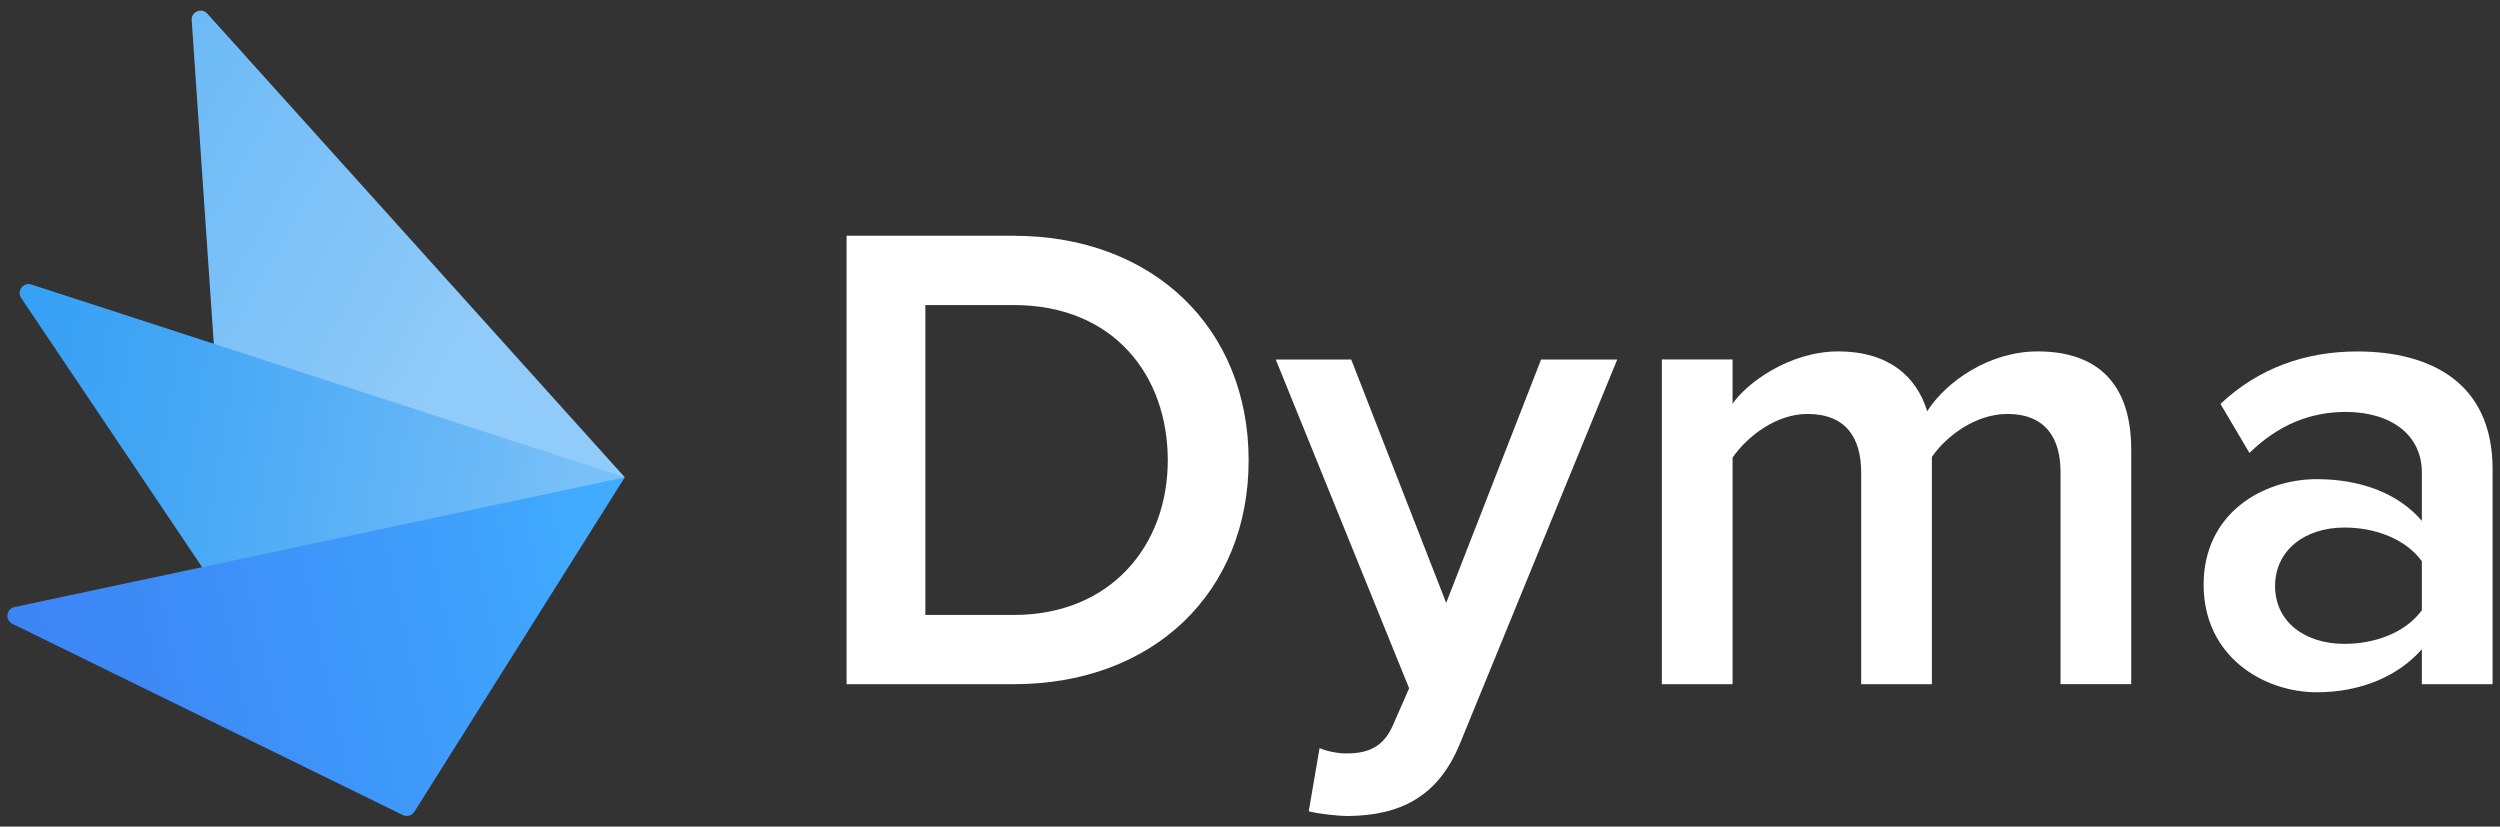
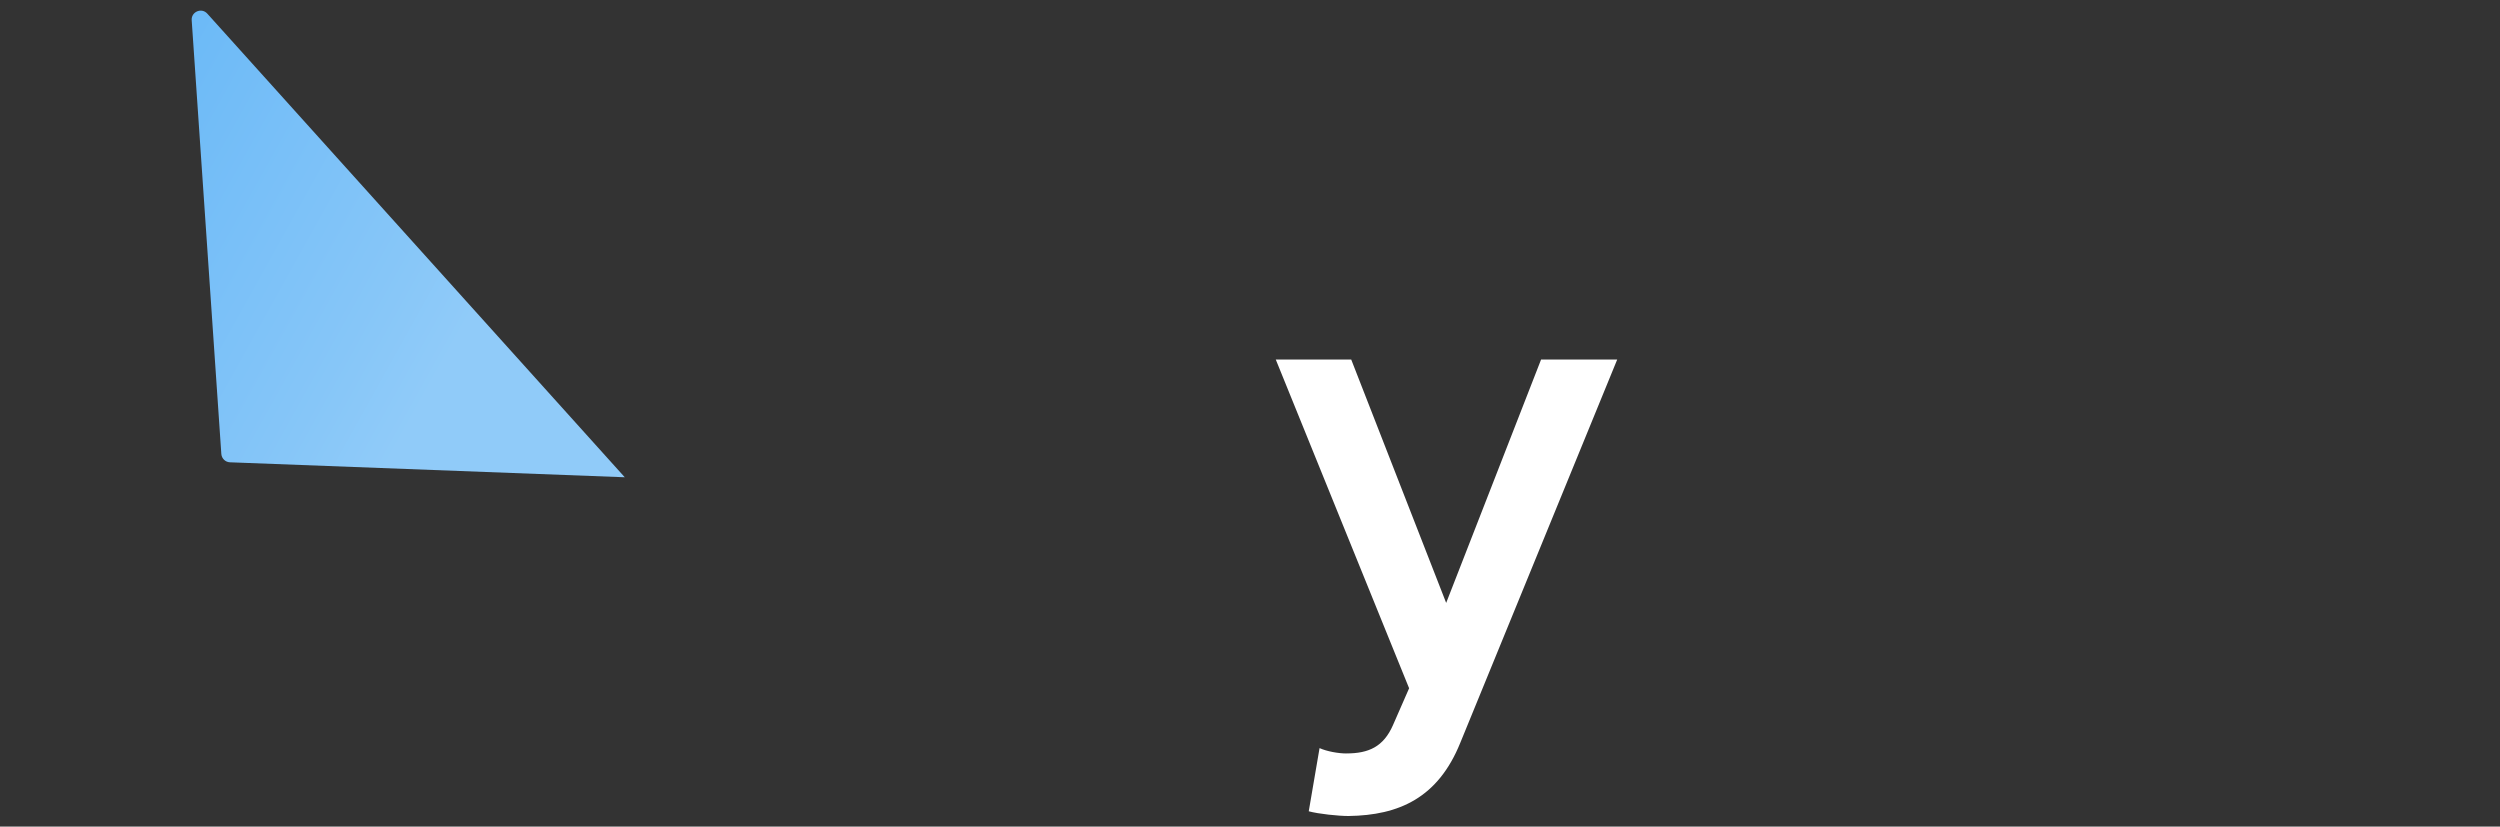
<svg xmlns="http://www.w3.org/2000/svg" id="Layer_1" viewBox="0 0 620 205">
  <rect x="0" y="0" width="620" height="205" fill="#333333" stroke="none" />
  <defs>
    <style>.cls-1{fill:url(#linear-gradient-3);}.cls-2{fill:url(#linear-gradient-2);}.cls-3{fill:url(#linear-gradient);}.cls-4{fill:#fff;}</style>
    <linearGradient id="linear-gradient" x1="6.26" y1="32.42" x2="110.36" y2="90.31" gradientUnits="userSpaceOnUse">
      <stop offset="0" stop-color="#64b6f7" />
      <stop offset=".8" stop-color="#86c6f8" />
      <stop offset="1" stop-color="#90cbf9" />
    </linearGradient>
    <linearGradient id="linear-gradient-2" x1="4.2" y1="111.98" x2="142.04" y2="134.67" gradientUnits="userSpaceOnUse">
      <stop offset="0" stop-color="#37a1f5" />
      <stop offset=".28" stop-color="#45a7f5" />
      <stop offset=".82" stop-color="#6bb9f7" />
      <stop offset="1" stop-color="#7ac0f8" />
    </linearGradient>
    <linearGradient id="linear-gradient-3" x1="-11.32" y1="190.04" x2="150" y2="155.6" gradientUnits="userSpaceOnUse">
      <stop offset="0" stop-color="#3c82f6" />
      <stop offset=".32" stop-color="#3d8af7" />
      <stop offset=".83" stop-color="#3fa1fc" />
      <stop offset="1" stop-color="#41abff" />
    </linearGradient>
  </defs>
  <path class="cls-3" d="M154.95,118.37L51.41,3.38c-1.41-1.57-4.02-.47-3.87,1.64l7.35,107.56c.08,1.13,1,2.03,2.14,2.07l97.93,3.71Z" />
-   <path class="cls-2" d="M154.95,118.37L7.79,70.56c-2.01-.65-3.71,1.6-2.53,3.36l60.14,89.47c.63.94,1.88,1.26,2.88.73l86.66-45.75Z" />
-   <path class="cls-1" d="M154.95,118.37L3.6,150.54c-2.07.44-2.41,3.24-.52,4.17l96.82,47.42c1.02.5,2.26.15,2.86-.81l52.18-82.95Z" />
-   <path class="cls-4" d="M209.95,58.47h41.42c34.73,0,58.29,23.01,58.29,55.69s-23.55,55.52-58.29,55.52h-41.42V58.47ZM251.37,152.51c24.22,0,38.24-17.34,38.24-38.35s-13.35-38.51-38.24-38.51h-21.88v76.86h21.88Z" />
  <path class="cls-4" d="M333.93,186.85c5.51,0,9.18-1.67,11.52-7l4.01-9.16-33.07-81.53h18.71l23.55,60.36,23.54-60.36h18.88l-38.91,95.03c-5.52,13.68-15.2,18.01-27.73,18.18-2.5,0-7.36-.5-9.86-1.17l2.68-15.67c1.84.83,4.68,1.33,6.68,1.33Z" />
-   <path class="cls-4" d="M511.02,117.16c0-8.66-3.85-14.5-13.21-14.5-7.85,0-15.19,5.5-18.7,10.67v56.35h-17.54v-52.52c0-8.66-3.84-14.5-13.35-14.5-7.68,0-14.86,5.5-18.54,10.83v56.19h-17.54v-80.53h17.54v11.01c3.33-5.01,14.02-13.01,26.22-13.01s19.37,6,22.04,14.84c4.68-7.34,15.37-14.84,27.39-14.84,14.86,0,23.21,8,23.21,24.34v58.18h-17.53v-52.52Z" />
-   <path class="cls-4" d="M600.62,161.01c-6.01,6.84-15.37,10.67-26.06,10.67-13.19,0-28.06-8.84-28.06-26.68s14.86-26.17,28.06-26.17c10.85,0,20.21,3.5,26.06,10.34v-12.01c0-9.33-7.68-15-18.88-15-9.02,0-16.86,3.34-23.88,10.17l-7.18-12.16c9.36-8.84,21.04-13.01,33.9-13.01,17.87,0,33.58,7.49,33.58,29.17v53.35h-17.54v-8.67ZM600.62,139.18c-4.01-5.51-11.52-8.35-19.2-8.35-9.86,0-17.2,5.67-17.2,14.51s7.34,14.34,17.2,14.34c7.68,0,15.19-2.84,19.2-8.34v-12.16Z" />
</svg>